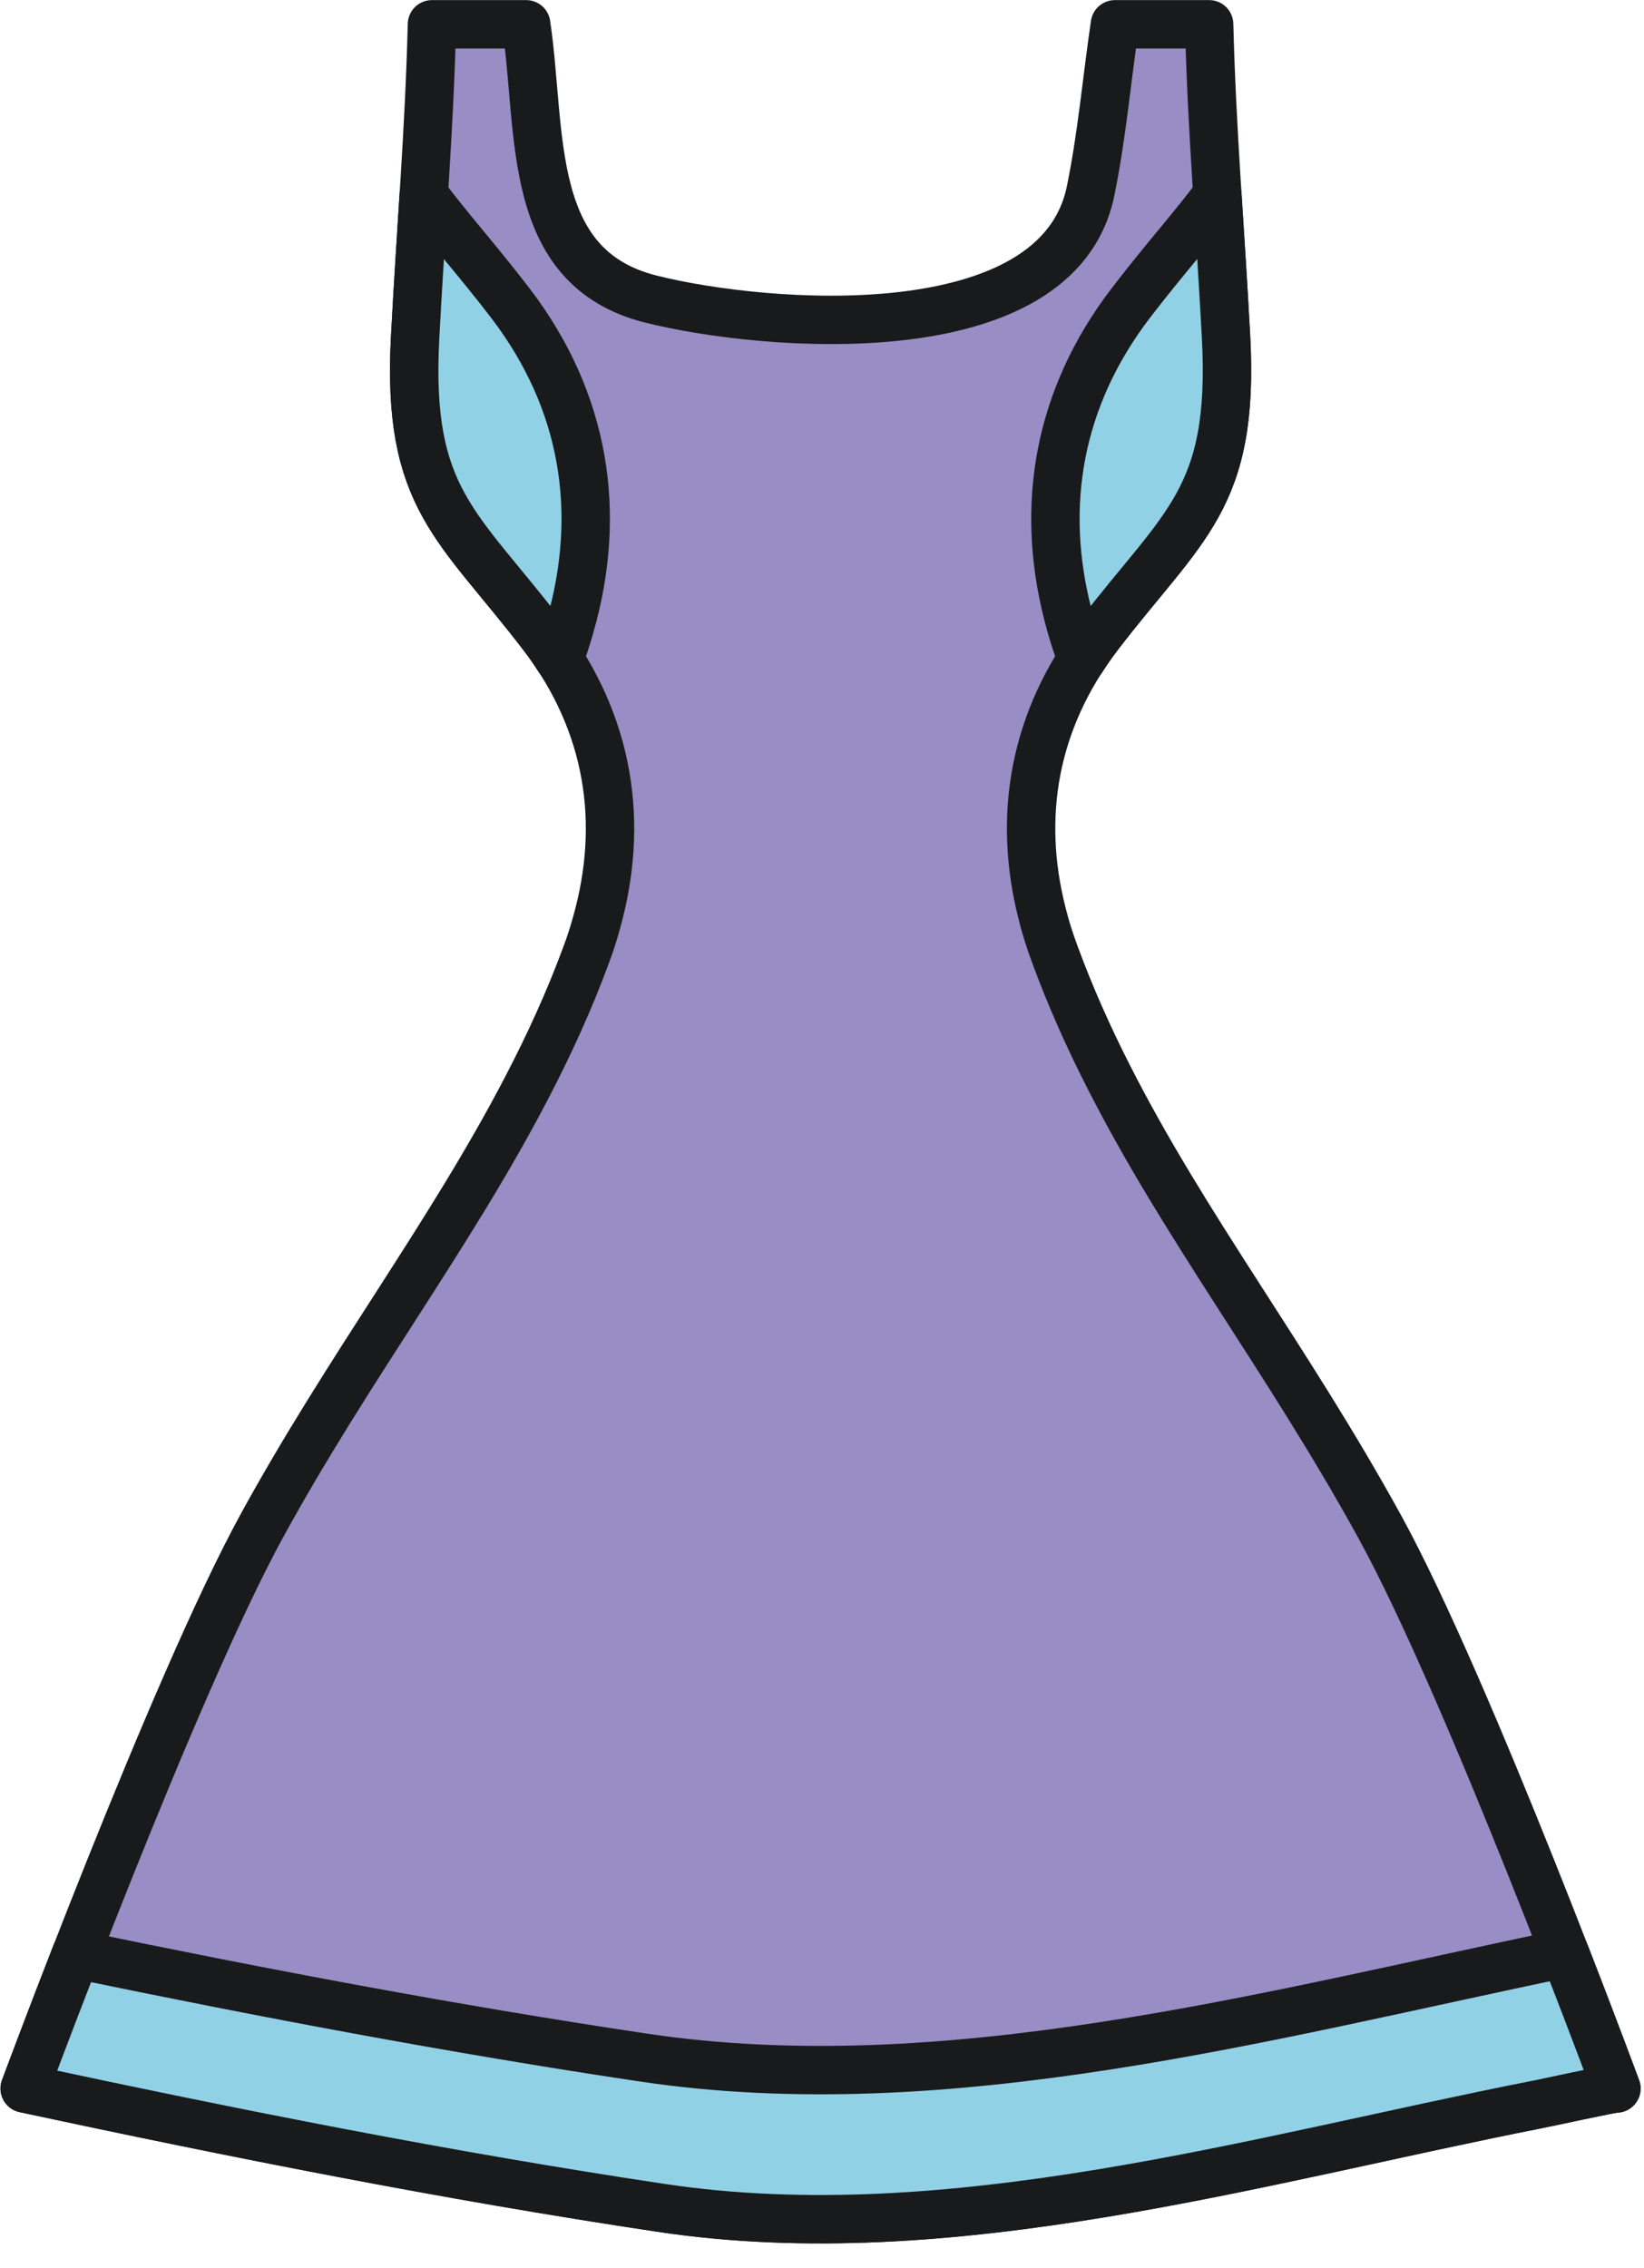
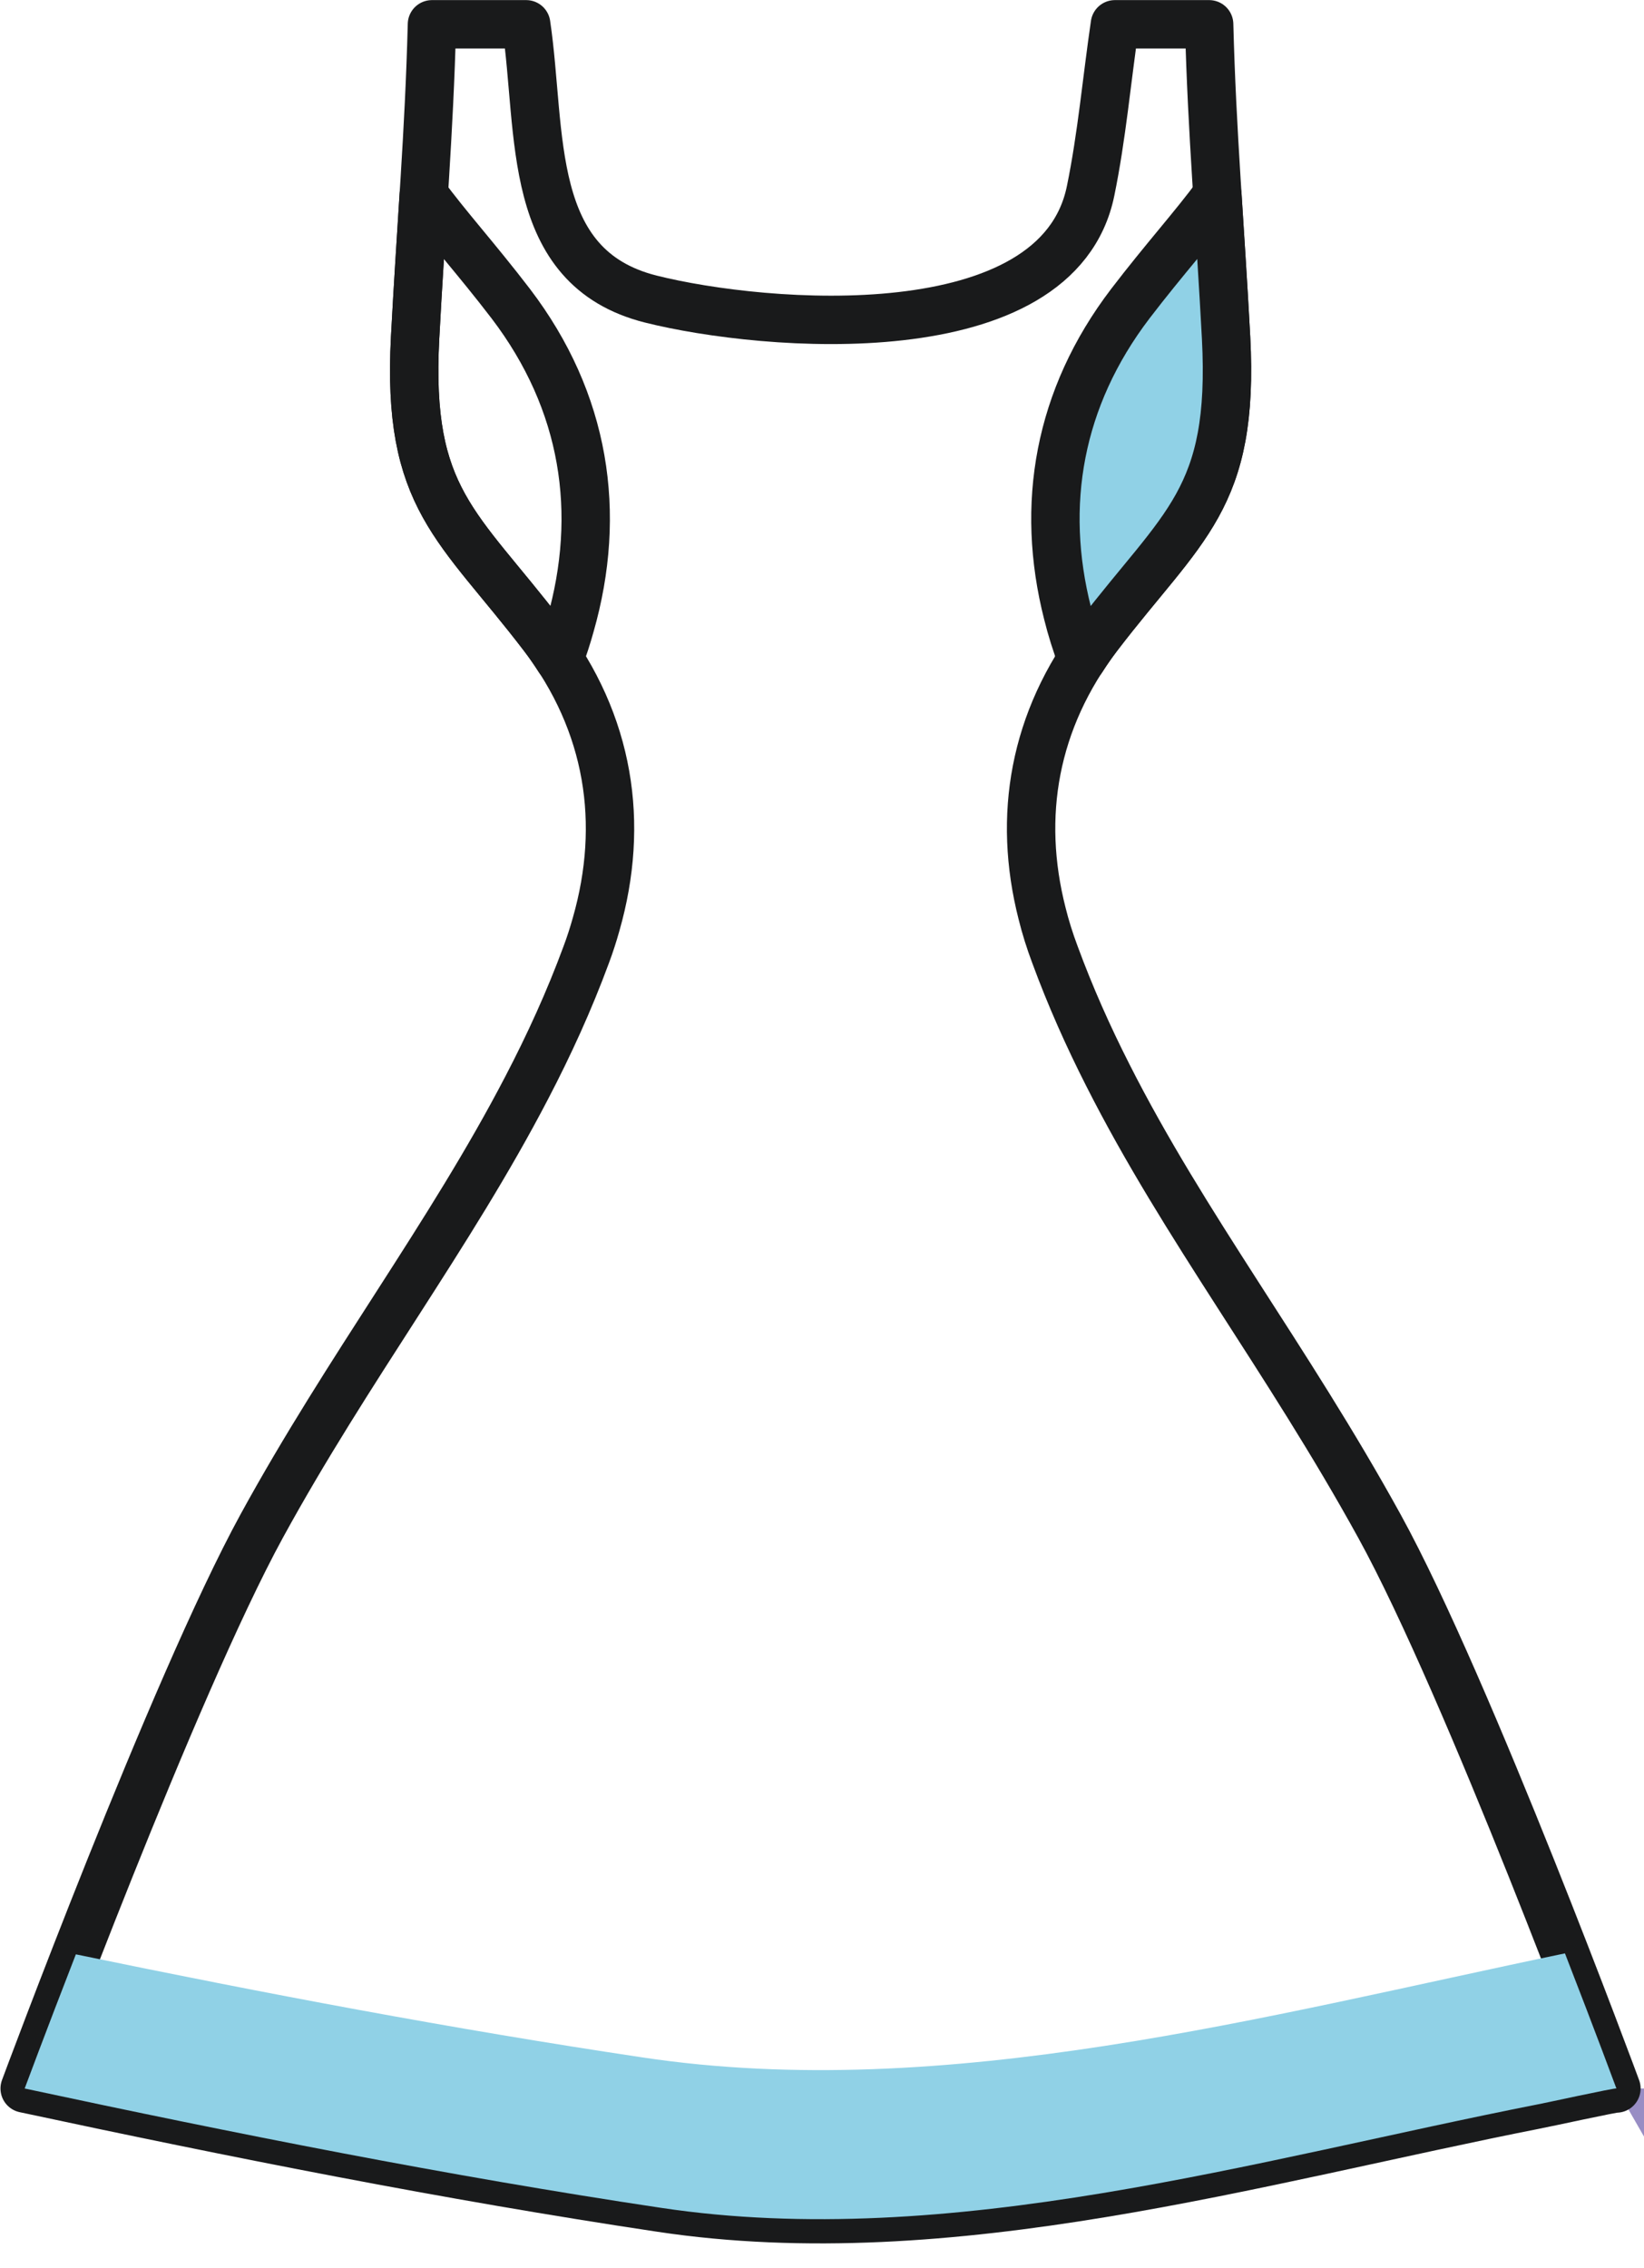
<svg xmlns="http://www.w3.org/2000/svg" height="234.3" preserveAspectRatio="xMidYMid meet" version="1.1" viewBox="127.8 96.7 169.9 234.3" width="169.9" zoomAndPan="magnify">
  <g id="surface1">
    <g id="change1_1">
-       <path d="m294.85 312.48c-0.04-0.11-7.78 1.59-8.13 1.64-29.13 5.73-60.74 15.18-90.61 10.69-22.03-3.3-43.99-7.67-65.76-12.33 0 0 15.34-41.36 24.49-58.1 8.94-16.34 19.44-30 27.4-45.31 2.3-4.41 4.38-8.95 6.15-13.75 0.39-1.04 0.73-2.1 1.02-3.14 2.97-10.4 1.41-20.73-5.51-29.8-8.76-11.46-14.08-14.07-13.2-30.79 0.62-11.72 1.45-21.07 1.74-32.375h9.74c1.66 11.215-0.14 25.115 12.88 28.385 11.72 2.94 42.05 5.49 45.45-11.18 1.16-5.64 1.67-11.5 2.51-17.205h9.74c0.29 11.305 1.13 20.655 1.75 32.375 0.87 16.72-4.44 19.33-13.21 30.79-6.67 8.74-8.36 18.66-5.81 28.68 0.35 1.42 0.8 2.85 1.33 4.26 1.6 4.35 3.44 8.46 5.46 12.44 7.91 15.64 18.5 29.22 28.08 46.62 9.2 16.71 24.49 58.1 24.49 58.1" fill="#988dc4" />
+       <path d="m294.85 312.48h9.74c1.66 11.215-0.14 25.115 12.88 28.385 11.72 2.94 42.05 5.49 45.45-11.18 1.16-5.64 1.67-11.5 2.51-17.205h9.74c0.29 11.305 1.13 20.655 1.75 32.375 0.87 16.72-4.44 19.33-13.21 30.79-6.67 8.74-8.36 18.66-5.81 28.68 0.35 1.42 0.8 2.85 1.33 4.26 1.6 4.35 3.44 8.46 5.46 12.44 7.91 15.64 18.5 29.22 28.08 46.62 9.2 16.71 24.49 58.1 24.49 58.1" fill="#988dc4" />
    </g>
    <path d="m2948.5 1127.2c-0.4 1.1-77.8-15.9-81.3-16.4-291.3-57.3-607.4-151.85-906.1-106.9-220.3 33-439.9 76.7-657.6 123.3 0 0 153.4 413.6 244.9 581 89.4 163.4 194.4 300 274 453.1 23 44.1 43.8 89.5 61.5 137.5 3.9 10.4 7.3 21 10.2 31.4 29.7 104 14.1 207.3-55.1 298-87.6 114.6-140.8 140.7-132 307.9 6.2 117.2 14.5 210.7 17.4 323.8h97.4c16.6-112.2-1.4-251.2 128.8-283.9 117.2-29.4 420.5-54.9 454.5 111.8 11.6 56.4 16.7 115 25.1 172.1h97.4c2.9-113.1 11.3-206.6 17.5-323.8 8.7-167.2-44.4-193.3-132.1-307.9-66.7-87.4-83.6-186.6-58.1-286.8 3.5-14.2 8-28.5 13.3-42.6 16-43.5 34.4-84.6 54.6-124.4 79.1-156.4 185-292.2 280.8-466.2 92-167.1 244.9-581 244.9-581zm0 0" fill="none" stroke="#191a1b" stroke-linecap="round" stroke-linejoin="round" stroke-miterlimit="10" stroke-width="50" transform="matrix(.1 0 0 -.1 0 425.2)" />
    <g id="change2_1">
-       <path d="m185.59 164.81c0.44-1.16 0.82-2.33 1.14-3.49 3.32-11.6 1.57-23.12-6.14-33.24-3.56-4.65-6.61-7.99-9-11.26-0.29 4.7-0.61 9.5-0.89 14.77-0.88 16.72 4.44 19.33 13.2 30.79 0.62 0.8 1.17 1.62 1.69 2.43" fill="#90d1e6" />
-     </g>
+       </g>
    <path d="m1855.9 2603.9c4.4 11.6 8.2 23.3 11.4 34.9 33.2 116 15.7 231.2-61.4 332.4-35.6 46.5-66.1 79.9-90 112.6-2.9-47-6.1-95-8.9-147.7-8.8-167.2 44.4-193.3 132-307.9 6.2-8 11.7-16.2 16.9-24.3zm0 0" fill="none" stroke="#191a1b" stroke-linecap="round" stroke-linejoin="round" stroke-miterlimit="10" stroke-width="50" transform="matrix(.1 0 0 -.1 0 425.2)" />
    <g id="change2_2">
      <path d="m238.13 160.07c0.39 1.58 0.89 3.16 1.48 4.74 0.52-0.82 1.08-1.63 1.69-2.43 8.77-11.46 14.08-14.07 13.21-30.79-0.28-5.27-0.6-10.06-0.9-14.77-2.4 3.27-5.44 6.61-9 11.26-7.43 9.75-9.32 20.81-6.48 31.99" fill="#90d1e6" />
    </g>
    <path d="m2381.3 2651.3c3.9-15.8 8.9-31.6 14.8-47.4 5.2 8.2 10.8 16.3 16.9 24.3 87.7 114.6 140.8 140.7 132.1 307.9-2.8 52.7-6 100.6-9 147.7-24-32.7-54.4-66.1-90-112.6-74.3-97.5-93.2-208.1-64.8-319.9zm0 0" fill="none" stroke="#191a1b" stroke-linecap="round" stroke-linejoin="round" stroke-miterlimit="10" stroke-width="50" transform="matrix(.1 0 0 -.1 0 425.2)" />
    <g id="change2_3">
      <path d="m194.2 309.27c-19.59-2.93-39.13-6.63-58.56-10.65-3.15 8.1-5.29 13.86-5.29 13.86 21.77 4.66 43.73 9.03 65.76 12.33 29.87 4.49 61.48-4.96 90.61-10.69 0.35-0.05 8.09-1.75 8.13-1.64 0 0-2.15-5.81-5.32-13.96-30.88 6.41-63.96 15.47-95.33 10.75" fill="#90d1e6" />
    </g>
-     <path d="m1942 1159.3c-195.9 29.3-391.3 66.3-585.6 106.5-31.5-81-52.9-138.6-52.9-138.6 217.7-46.6 437.3-90.3 657.6-123.3 298.7-44.95 614.8 49.6 906.1 106.9 3.5 0.5 80.9 17.5 81.3 16.4 0 0-21.5 58.1-53.2 139.6-308.8-64.1-639.6-154.7-953.3-107.5zm0 0" fill="none" stroke="#191a1b" stroke-linecap="round" stroke-linejoin="round" stroke-miterlimit="10" stroke-width="50" transform="matrix(.1 0 0 -.1 0 425.2)" />
  </g>
</svg>